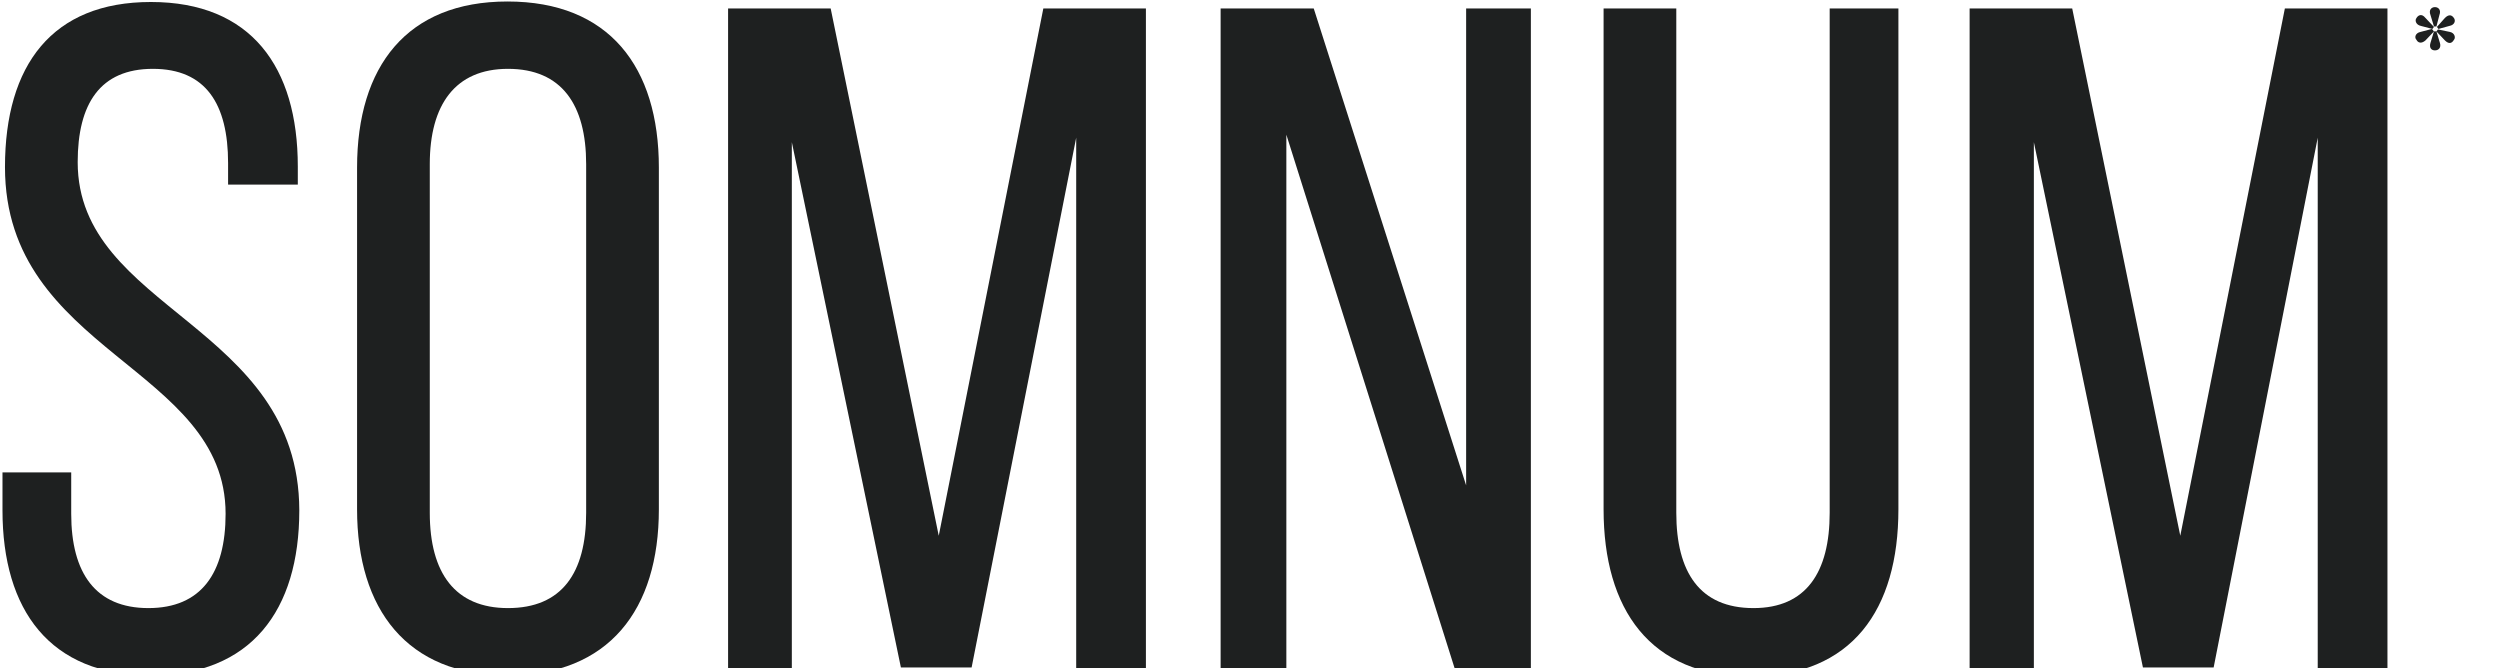
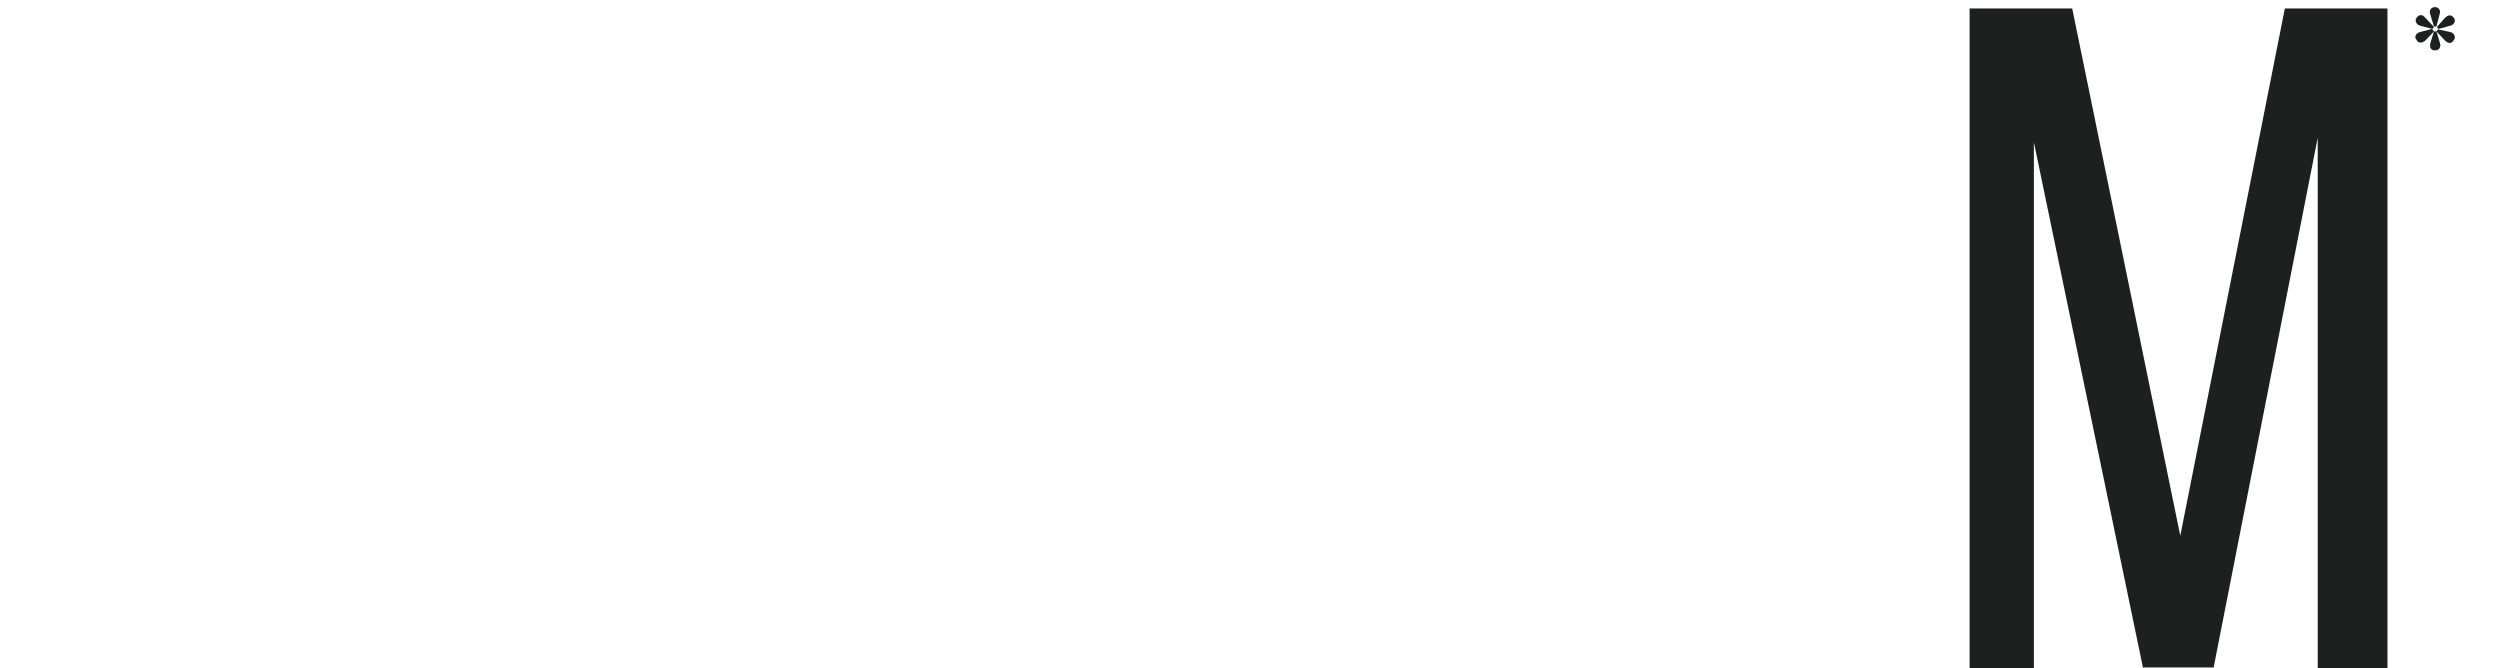
<svg xmlns="http://www.w3.org/2000/svg" width="2244" height="600" viewBox="0 0 2244 600" fill="none">
  <g clip-path="url(#clip0_445_1670)">
-     <path d="M135.445 1.791C46.937 1.791 4.47 58.209 4.47 150C4.47 316.567 202.497 329.104 202.497 461.194C202.497 514.478 180.593 545.821 133.21 545.821C85.827 545.821 63.923 514.478 63.923 461.194V424.03H2.235V458.06C2.235 547.612 44.702 606.269 134.998 606.269C225.294 606.269 268.655 548.06 268.655 458.06C268.208 291.045 69.734 278.507 69.734 145.522C69.734 93.134 89.85 61.791 137.233 61.791C184.616 61.791 204.732 93.134 204.732 146.418V165.672H267.313V149.552C267.313 60 225.294 1.791 135.445 1.791Z" fill="#1E2020" />
-     <path d="M320.508 457.165C320.508 546.717 365.209 606.269 455.505 606.269C546.696 606.269 591.397 547.165 591.397 457.165V150.448C591.397 60.001 546.696 1.344 455.505 1.344C365.209 1.344 320.508 59.553 320.508 150.448V457.165ZM385.772 147.314C385.772 94.03 408.569 61.791 455.952 61.791C504.23 61.791 526.133 94.03 526.133 147.314V460.299C526.133 514.478 504.23 545.821 455.952 545.821C408.569 545.821 385.772 514.478 385.772 460.299V147.314Z" fill="#1E2020" />
-     <path d="M965.993 123.581V599.999H1028.57V7.611H936.49L842.617 480.895L745.616 7.611H653.531V599.999H710.749V127.611L808.644 599.104H872.12L965.993 123.581Z" fill="#1E2020" />
-     <path d="M1154.63 120.895L1305.72 599.999H1374.11V7.611H1316V435.671L1179.22 7.611H1095.63V599.999H1154.63V120.895Z" fill="#1E2020" />
-     <path d="M1504.64 7.611H1439.38V457.164C1439.38 546.716 1480.95 607.164 1571.25 607.164C1662.44 607.164 1704.01 547.164 1704.01 457.164V7.611H1642.32V460.298C1642.32 513.581 1621.31 545.82 1573.93 545.82C1525.65 545.82 1504.64 513.581 1504.64 460.298V7.611Z" fill="#1E2020" />
    <path d="M2080.39 123.581V599.999H2142.98V7.611H2050.89L1957.02 480.895L1860.02 7.611H1767.93V599.999H1825.6V127.611L1923.49 599.104H1986.97L2080.39 123.581Z" fill="#1E2020" />
    <path d="M2189.62 13.433C2193.2 4.03 2178 4.03 2181.58 13.433L2184.71 23.732H2186.94L2189.62 13.433ZM2198.56 23.284C2203.48 22.388 2204.38 18.358 2202.59 16.12C2200.8 13.433 2198.12 12.538 2194.54 16.12L2187.39 24.179L2188.73 25.97L2198.56 23.284ZM2177.11 16.12C2173.53 11.642 2170.4 13.881 2169.06 16.12C2167.27 18.358 2168.61 22.388 2173.08 23.284L2183.37 25.97L2184.71 24.179L2177.11 16.12ZM2182.92 25.97L2172.64 28.657C2168.17 29.552 2166.83 33.582 2169.06 35.821C2170.4 38.508 2173.53 39.403 2177.11 36.269L2184.71 28.209L2182.92 25.97ZM2188.28 26.418L2186.94 28.209L2194.54 36.269C2198.12 39.851 2200.8 38.956 2202.59 35.821C2204.38 34.03 2203.48 29.552 2199.01 28.657L2188.28 26.418ZM2186.94 28.209H2184.71L2181.58 38.508C2180.24 42.985 2182.47 45.224 2185.6 45.224C2188.73 45.224 2191.41 42.985 2190.07 38.508L2186.94 28.209Z" fill="#1E2020" />
  </g>
  <defs>
    <clipPath id="clip0_445_1670">
      <rect width="561" height="150" fill="white" transform="scale(4)" />
    </clipPath>
  </defs>
</svg>